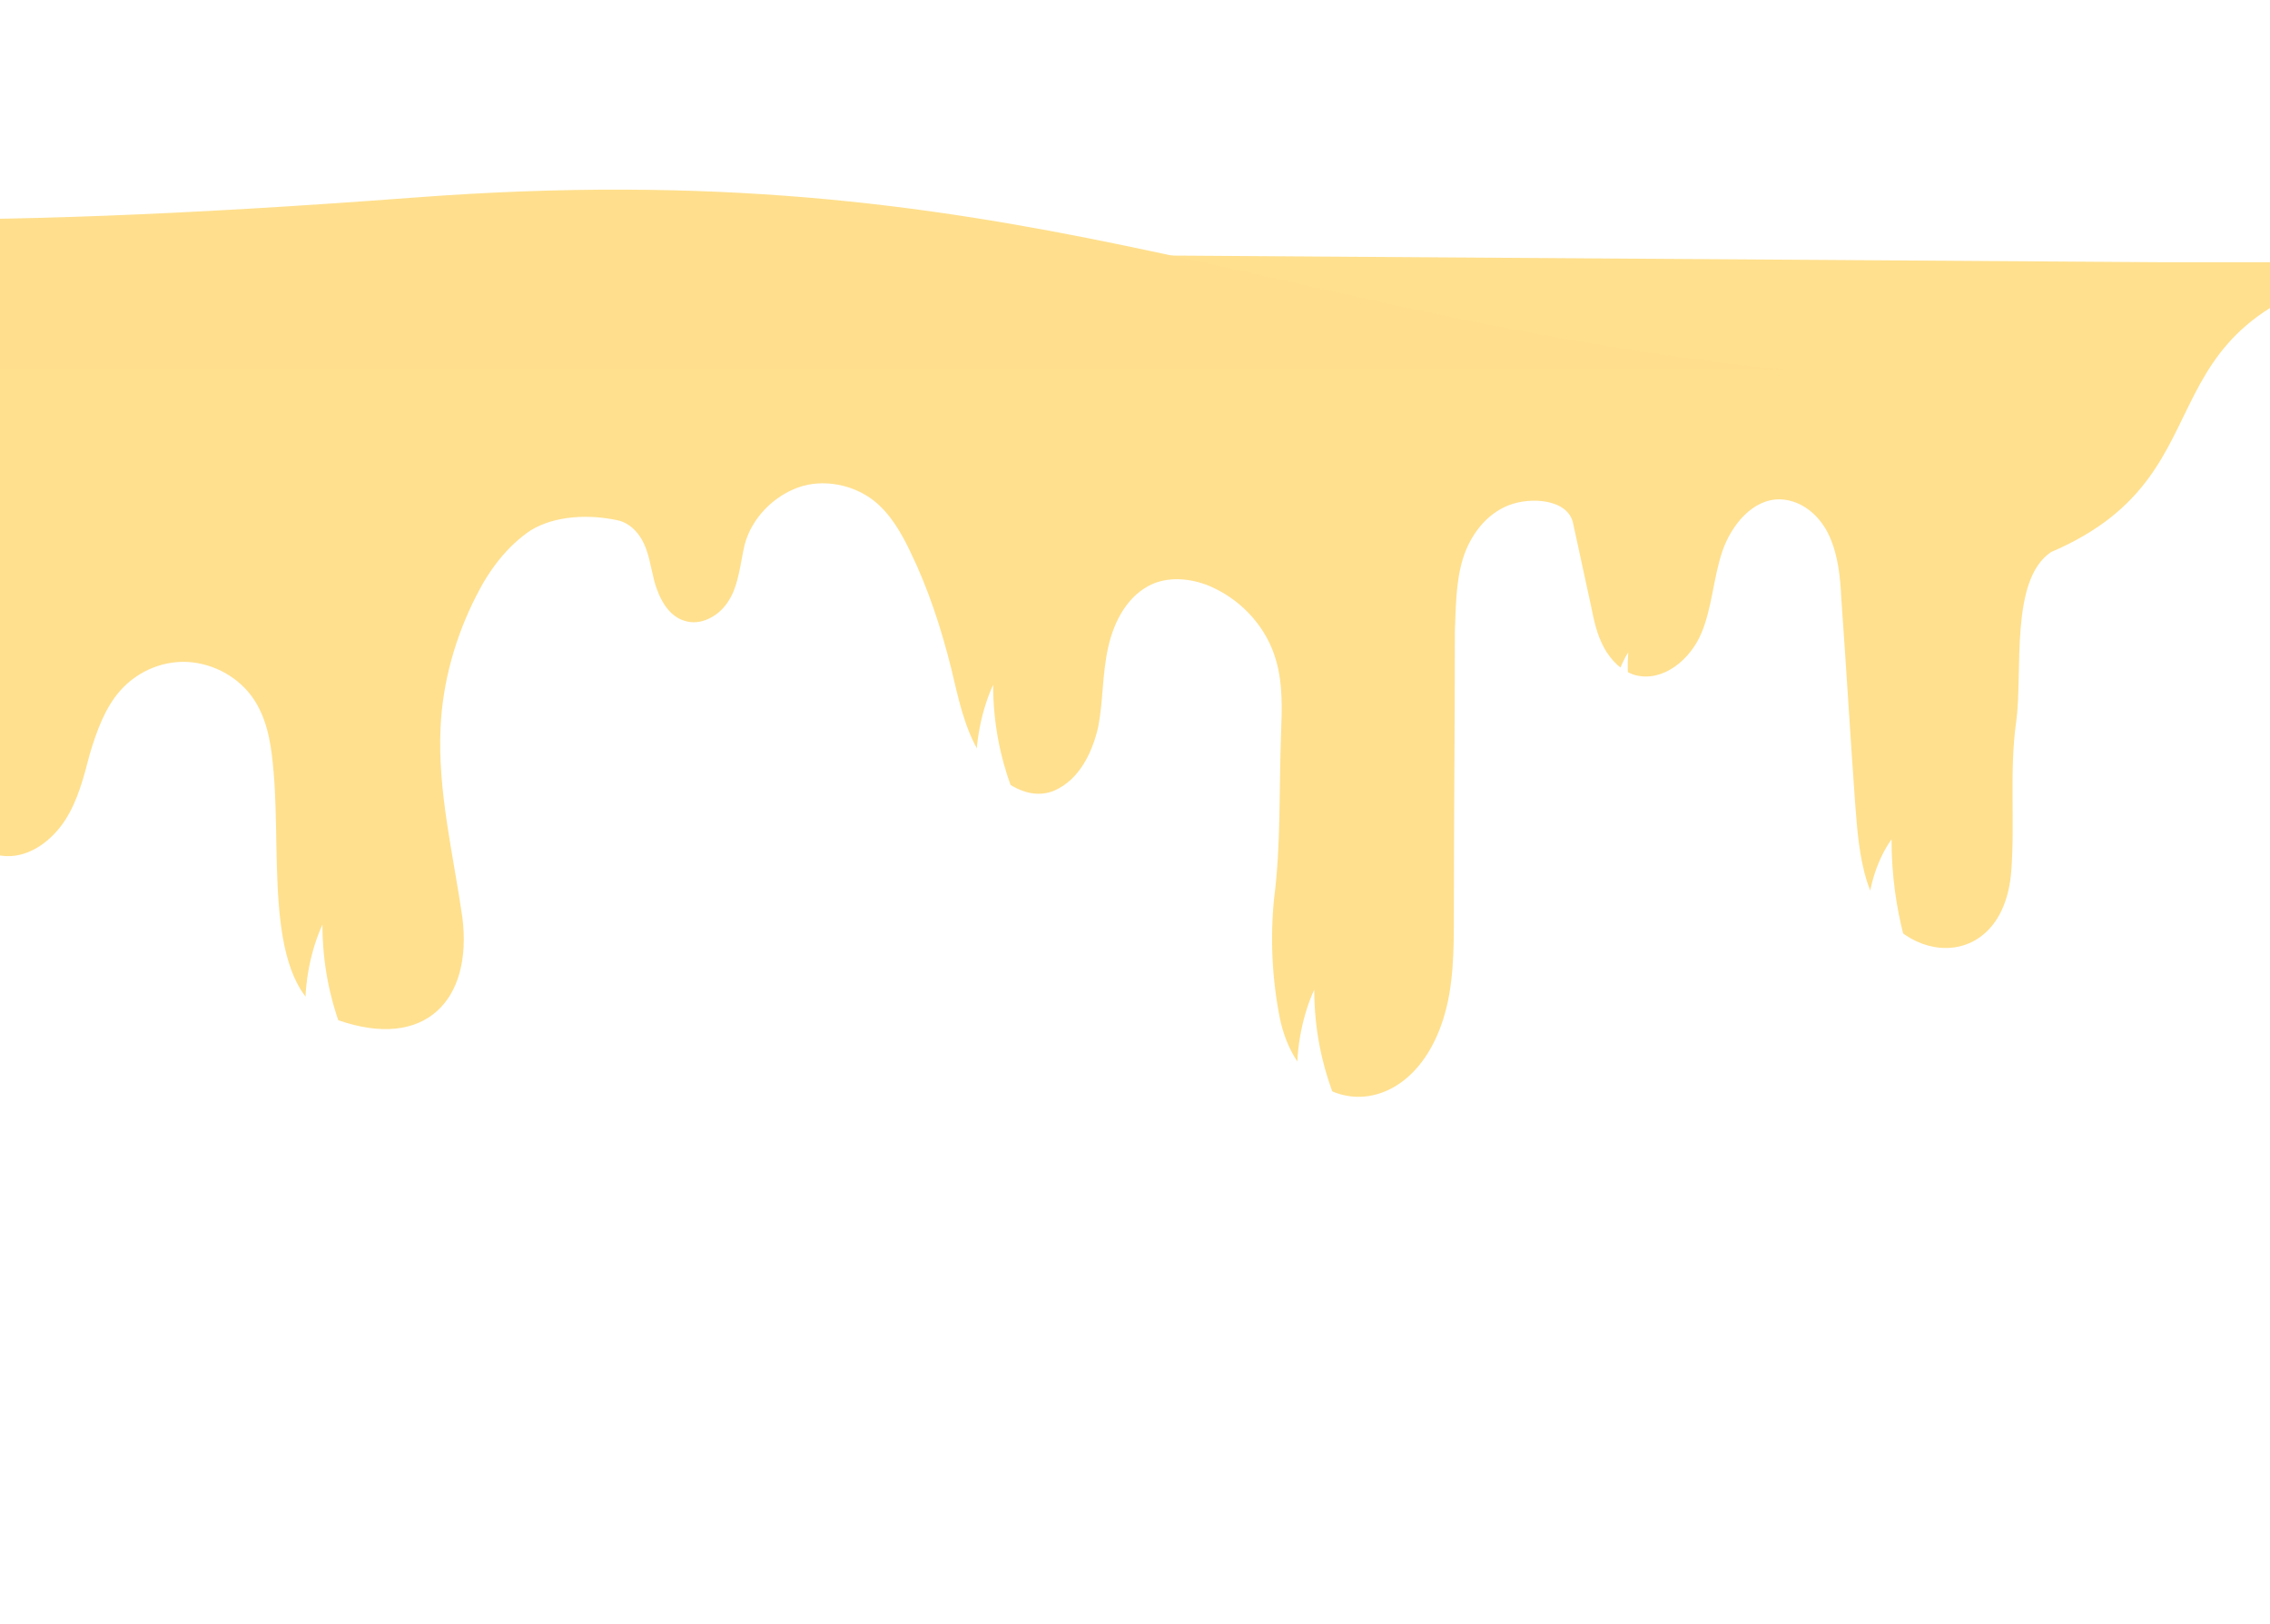
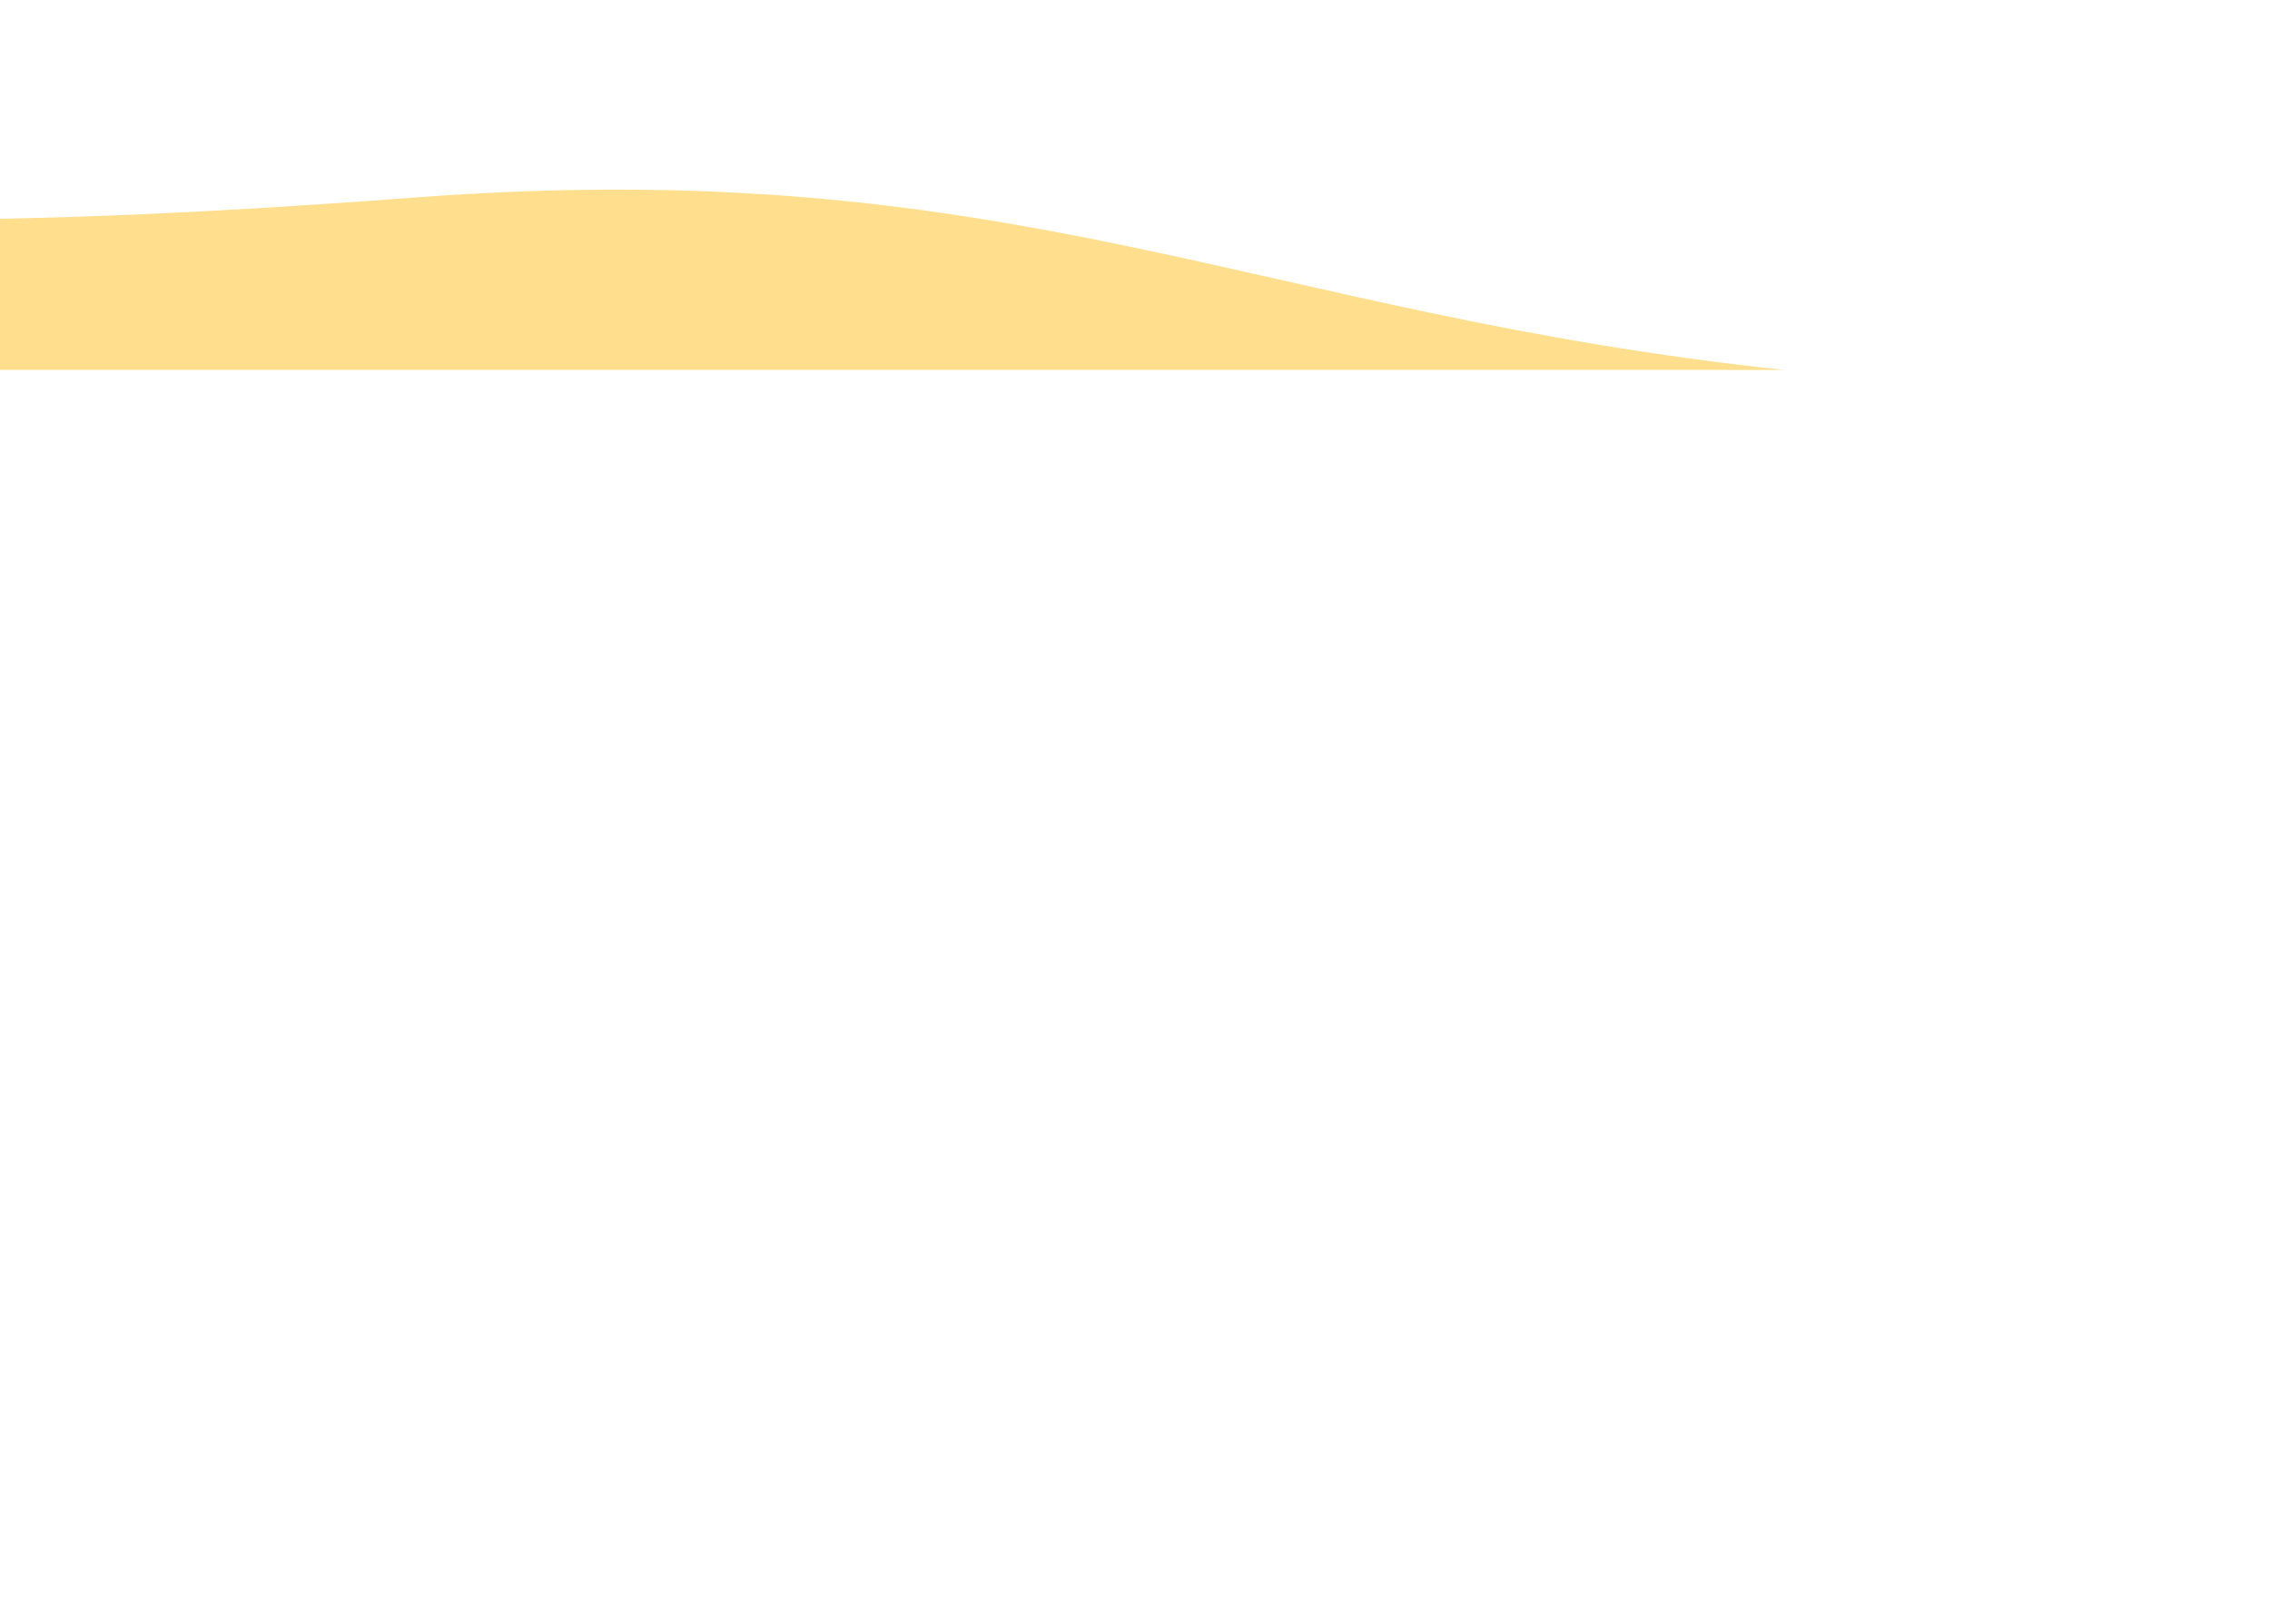
<svg xmlns="http://www.w3.org/2000/svg" width="320" height="229" viewBox="0 0 320 229" fill="none">
  <g filter="url(#filter0_ddi_617_299)">
-     <path d="M339 52.448C299.175 59.325 316.366 81.672 289.147 93.311C283.265 97.234 285.197 110.265 284.217 117.271C283.236 124.276 284.077 131.422 283.517 138.428C282.3 153.037 267.079 151.925 263.21 139.829C262.09 136.326 261.809 132.543 261.529 128.9C260.829 119.232 260.269 109.564 259.569 99.897C259.429 96.954 259.149 93.872 257.888 91.069C256.628 88.267 254.107 86.025 251.026 85.885C247.105 85.745 244.024 89.528 242.763 93.311C241.503 97.094 241.363 101.157 239.822 104.8C238.282 108.443 234.5 111.666 230.579 110.685C228.618 110.125 227.078 108.583 226.098 106.762C225.117 104.941 224.697 102.979 224.277 100.877C223.437 96.954 222.596 93.171 221.756 89.248C221.056 85.885 215.874 85.465 212.653 86.726C209.432 87.987 207.191 91.069 206.211 94.292C205.231 97.514 205.231 101.017 205.091 104.52C205.091 117.831 204.951 131.142 204.951 144.312C204.951 149.356 204.951 154.541 203.41 159.305C198.608 174.153 183.525 173.353 180.443 159.164C179.322 153.56 179.042 147.815 179.602 142.211C180.583 134.645 180.302 126.798 180.583 119.092C180.723 115.589 180.863 111.946 179.882 108.583C178.622 104.1 175.261 100.317 171.059 98.355C168.399 97.094 165.178 96.674 162.517 97.795C159.015 99.336 157.055 102.979 156.215 106.762C155.374 110.545 155.514 114.328 154.814 117.971C153.974 121.614 152.153 125.397 148.652 126.938C144.731 128.62 140.389 125.397 138.149 121.754C135.908 118.111 135.068 113.768 134.087 109.704C132.687 104.1 130.866 98.495 128.345 93.311C127.085 90.649 125.544 87.987 123.304 86.165C120.363 83.783 116.021 82.943 112.52 84.204C109.019 85.465 105.938 88.547 104.958 92.33C104.397 94.712 104.117 98.075 102.717 100.177C101.456 102.278 98.796 103.82 96.415 102.979C94.594 102.419 93.334 100.597 92.633 98.635C91.933 96.814 91.793 94.852 91.093 92.891C90.393 90.929 88.992 89.248 87.032 88.828C83.11 87.987 78.349 88.127 74.848 90.229C71.487 92.471 68.966 95.833 67.145 99.476C64.204 105.221 62.383 111.666 62.103 118.111C61.683 127.078 63.924 136.046 65.184 144.873C66.638 156.51 59.938 163.63 47.618 159.305C36.974 155.567 39.698 137.333 38.576 124.416C38.296 121.054 37.876 117.691 36.195 114.748C34.374 111.526 30.873 109.284 27.092 108.864C23.311 108.443 19.529 109.985 17.009 112.787C14.768 115.309 13.648 118.532 12.667 121.754C11.827 124.977 10.987 128.339 9.166 131.142C7.345 133.944 4.264 136.326 0.903 136.186C-1.898 136.046 -4.419 134.925 -5.819 132.543C-7.219 130.161 -7.5 127.219 -7.92 124.556C-10.36 104.209 -11.69 70.499 -37.189 84.204V50.156L304.905 52.448L339 52.448Z" fill="#FFE08E" />
-   </g>
+     </g>
  <g filter="url(#filter1_f_617_299)">
-     <path d="M266.649 118.344C262.385 124.331 260.593 136.91 270.526 143.557C278.262 148.733 266.649 139.3 266.649 118.344Z" fill="white" />
-   </g>
+     </g>
  <g filter="url(#filter2_f_617_299)">
    <path d="M229.534 91.984C227.436 95.191 224.569 104.833 230.564 105.864C238.964 107.31 228.5 105.864 229.534 91.984Z" fill="white" />
  </g>
  <g filter="url(#filter3_f_617_299)">
    <path d="M45.454 130.383C42.487 136.737 40.584 150.439 50.072 155.426C62.67 162.047 45.454 152.622 45.454 130.383Z" fill="white" />
  </g>
  <g filter="url(#filter4_f_617_299)">
    <path d="M185.271 139.547C182.304 145.901 180.4 159.603 189.888 164.59C202.486 171.211 185.271 161.786 185.271 139.547Z" fill="white" />
  </g>
  <g filter="url(#filter5_f_617_299)">
-     <path d="M140.001 96.57C137.034 102.924 135.13 116.626 144.619 121.613C157.217 128.235 140.001 118.81 140.001 96.57Z" fill="white" />
-   </g>
+     </g>
  <g filter="url(#filter6_f_617_299)">
    <path d="M-4.759 118.922C-6.057 121.855 -6.299 127.886 -3.276 131.141C1.082 135.834 -4.759 129.186 -4.759 118.922Z" fill="white" />
  </g>
  <g filter="url(#filter7_f_617_299)">
-     <path d="M94.374 87.977C93.076 90.909 92.834 96.941 95.857 100.196C100.215 104.888 94.374 98.241 94.374 87.977Z" fill="white" />
-   </g>
+     </g>
  <path d="M58.456 27.852C142.891 21.48 176.581 44.199 251.484 52.163H-369.013V-87C-355.274 -33.766 -359.961 -4.298 -283.187 9.408C-238.577 17.373 -196.089 -2.747 -134.346 9.408C-72.604 21.564 -73.7 37.824 58.456 27.852Z" fill="#FFDF8D" />
  <defs>
    <filter id="filter0_ddi_617_299" x="-536.865" y="27.808" width="878.73" height="200.836" filterUnits="userSpaceOnUse" color-interpolation-filters="sRGB">
      <feFlood flood-opacity="0" result="BackgroundImageFix" />
      <feColorMatrix in="SourceAlpha" type="matrix" values="0 0 0 0 0 0 0 0 0 0 0 0 0 0 0 0 0 0 127 0" result="hardAlpha" />
      <feOffset dy="4.584" />
      <feGaussianBlur stdDeviation="1.433" />
      <feComposite in2="hardAlpha" operator="out" />
      <feColorMatrix type="matrix" values="0 0 0 0 0.463 0 0 0 0 0.463 0 0 0 0 0.463 0 0 0 0.49 0" />
      <feBlend mode="normal" in2="BackgroundImageFix" result="effect1_dropShadow_617_299" />
      <feColorMatrix in="SourceAlpha" type="matrix" values="0 0 0 0 0 0 0 0 0 0 0 0 0 0 0 0 0 0 127 0" result="hardAlpha" />
      <feOffset dy="2.292" />
      <feGaussianBlur stdDeviation="1.146" />
      <feComposite in2="hardAlpha" operator="out" />
      <feColorMatrix type="matrix" values="0 0 0 0 0.867 0 0 0 0 0.392 0 0 0 0 0.443 0 0 0 0.13 0" />
      <feBlend mode="normal" in2="effect1_dropShadow_617_299" result="effect2_dropShadow_617_299" />
      <feBlend mode="normal" in="SourceGraphic" in2="effect2_dropShadow_617_299" result="shape" />
      <feColorMatrix in="SourceAlpha" type="matrix" values="0 0 0 0 0 0 0 0 0 0 0 0 0 0 0 0 0 0 127 0" result="hardAlpha" />
      <feOffset dy="-22.348" />
      <feGaussianBlur stdDeviation="13.18" />
      <feComposite in2="hardAlpha" operator="arithmetic" k2="-1" k3="1" />
      <feColorMatrix type="matrix" values="0 0 0 0 1 0 0 0 0 0.69 0 0 0 0 0.325 0 0 0 0.43 0" />
      <feBlend mode="normal" in2="shape" result="effect3_innerShadow_617_299" />
    </filter>
    <filter id="filter1_f_617_299" x="258.077" y="113.187" width="20.264" height="36.924" filterUnits="userSpaceOnUse" color-interpolation-filters="sRGB">
      <feFlood flood-opacity="0" result="BackgroundImageFix" />
      <feBlend mode="normal" in="SourceGraphic" in2="BackgroundImageFix" result="shape" />
      <feGaussianBlur stdDeviation="2.579" result="effect1_foregroundBlur_617_299" />
    </filter>
    <filter id="filter2_f_617_299" x="221.819" y="86.827" width="17.189" height="24.642" filterUnits="userSpaceOnUse" color-interpolation-filters="sRGB">
      <feFlood flood-opacity="0" result="BackgroundImageFix" />
      <feBlend mode="normal" in="SourceGraphic" in2="BackgroundImageFix" result="shape" />
      <feGaussianBlur stdDeviation="2.579" result="effect1_foregroundBlur_617_299" />
    </filter>
    <filter id="filter3_f_617_299" x="37.878" y="125.226" width="21.963" height="37.439" filterUnits="userSpaceOnUse" color-interpolation-filters="sRGB">
      <feFlood flood-opacity="0" result="BackgroundImageFix" />
      <feBlend mode="normal" in="SourceGraphic" in2="BackgroundImageFix" result="shape" />
      <feGaussianBlur stdDeviation="2.579" result="effect1_foregroundBlur_617_299" />
    </filter>
    <filter id="filter4_f_617_299" x="177.694" y="134.39" width="21.963" height="37.439" filterUnits="userSpaceOnUse" color-interpolation-filters="sRGB">
      <feFlood flood-opacity="0" result="BackgroundImageFix" />
      <feBlend mode="normal" in="SourceGraphic" in2="BackgroundImageFix" result="shape" />
      <feGaussianBlur stdDeviation="2.579" result="effect1_foregroundBlur_617_299" />
    </filter>
    <filter id="filter5_f_617_299" x="132.425" y="91.413" width="21.963" height="37.439" filterUnits="userSpaceOnUse" color-interpolation-filters="sRGB">
      <feFlood flood-opacity="0" result="BackgroundImageFix" />
      <feBlend mode="normal" in="SourceGraphic" in2="BackgroundImageFix" result="shape" />
      <feGaussianBlur stdDeviation="2.579" result="effect1_foregroundBlur_617_299" />
    </filter>
    <filter id="filter6_f_617_299" x="-7.964" y="116.63" width="8.596" height="18.334" filterUnits="userSpaceOnUse" color-interpolation-filters="sRGB">
      <feFlood flood-opacity="0" result="BackgroundImageFix" />
      <feBlend mode="normal" in="SourceGraphic" in2="BackgroundImageFix" result="shape" />
      <feGaussianBlur stdDeviation="1.146" result="effect1_foregroundBlur_617_299" />
    </filter>
    <filter id="filter7_f_617_299" x="91.169" y="85.684" width="8.596" height="18.334" filterUnits="userSpaceOnUse" color-interpolation-filters="sRGB">
      <feFlood flood-opacity="0" result="BackgroundImageFix" />
      <feBlend mode="normal" in="SourceGraphic" in2="BackgroundImageFix" result="shape" />
      <feGaussianBlur stdDeviation="1.146" result="effect1_foregroundBlur_617_299" />
    </filter>
  </defs>
</svg>